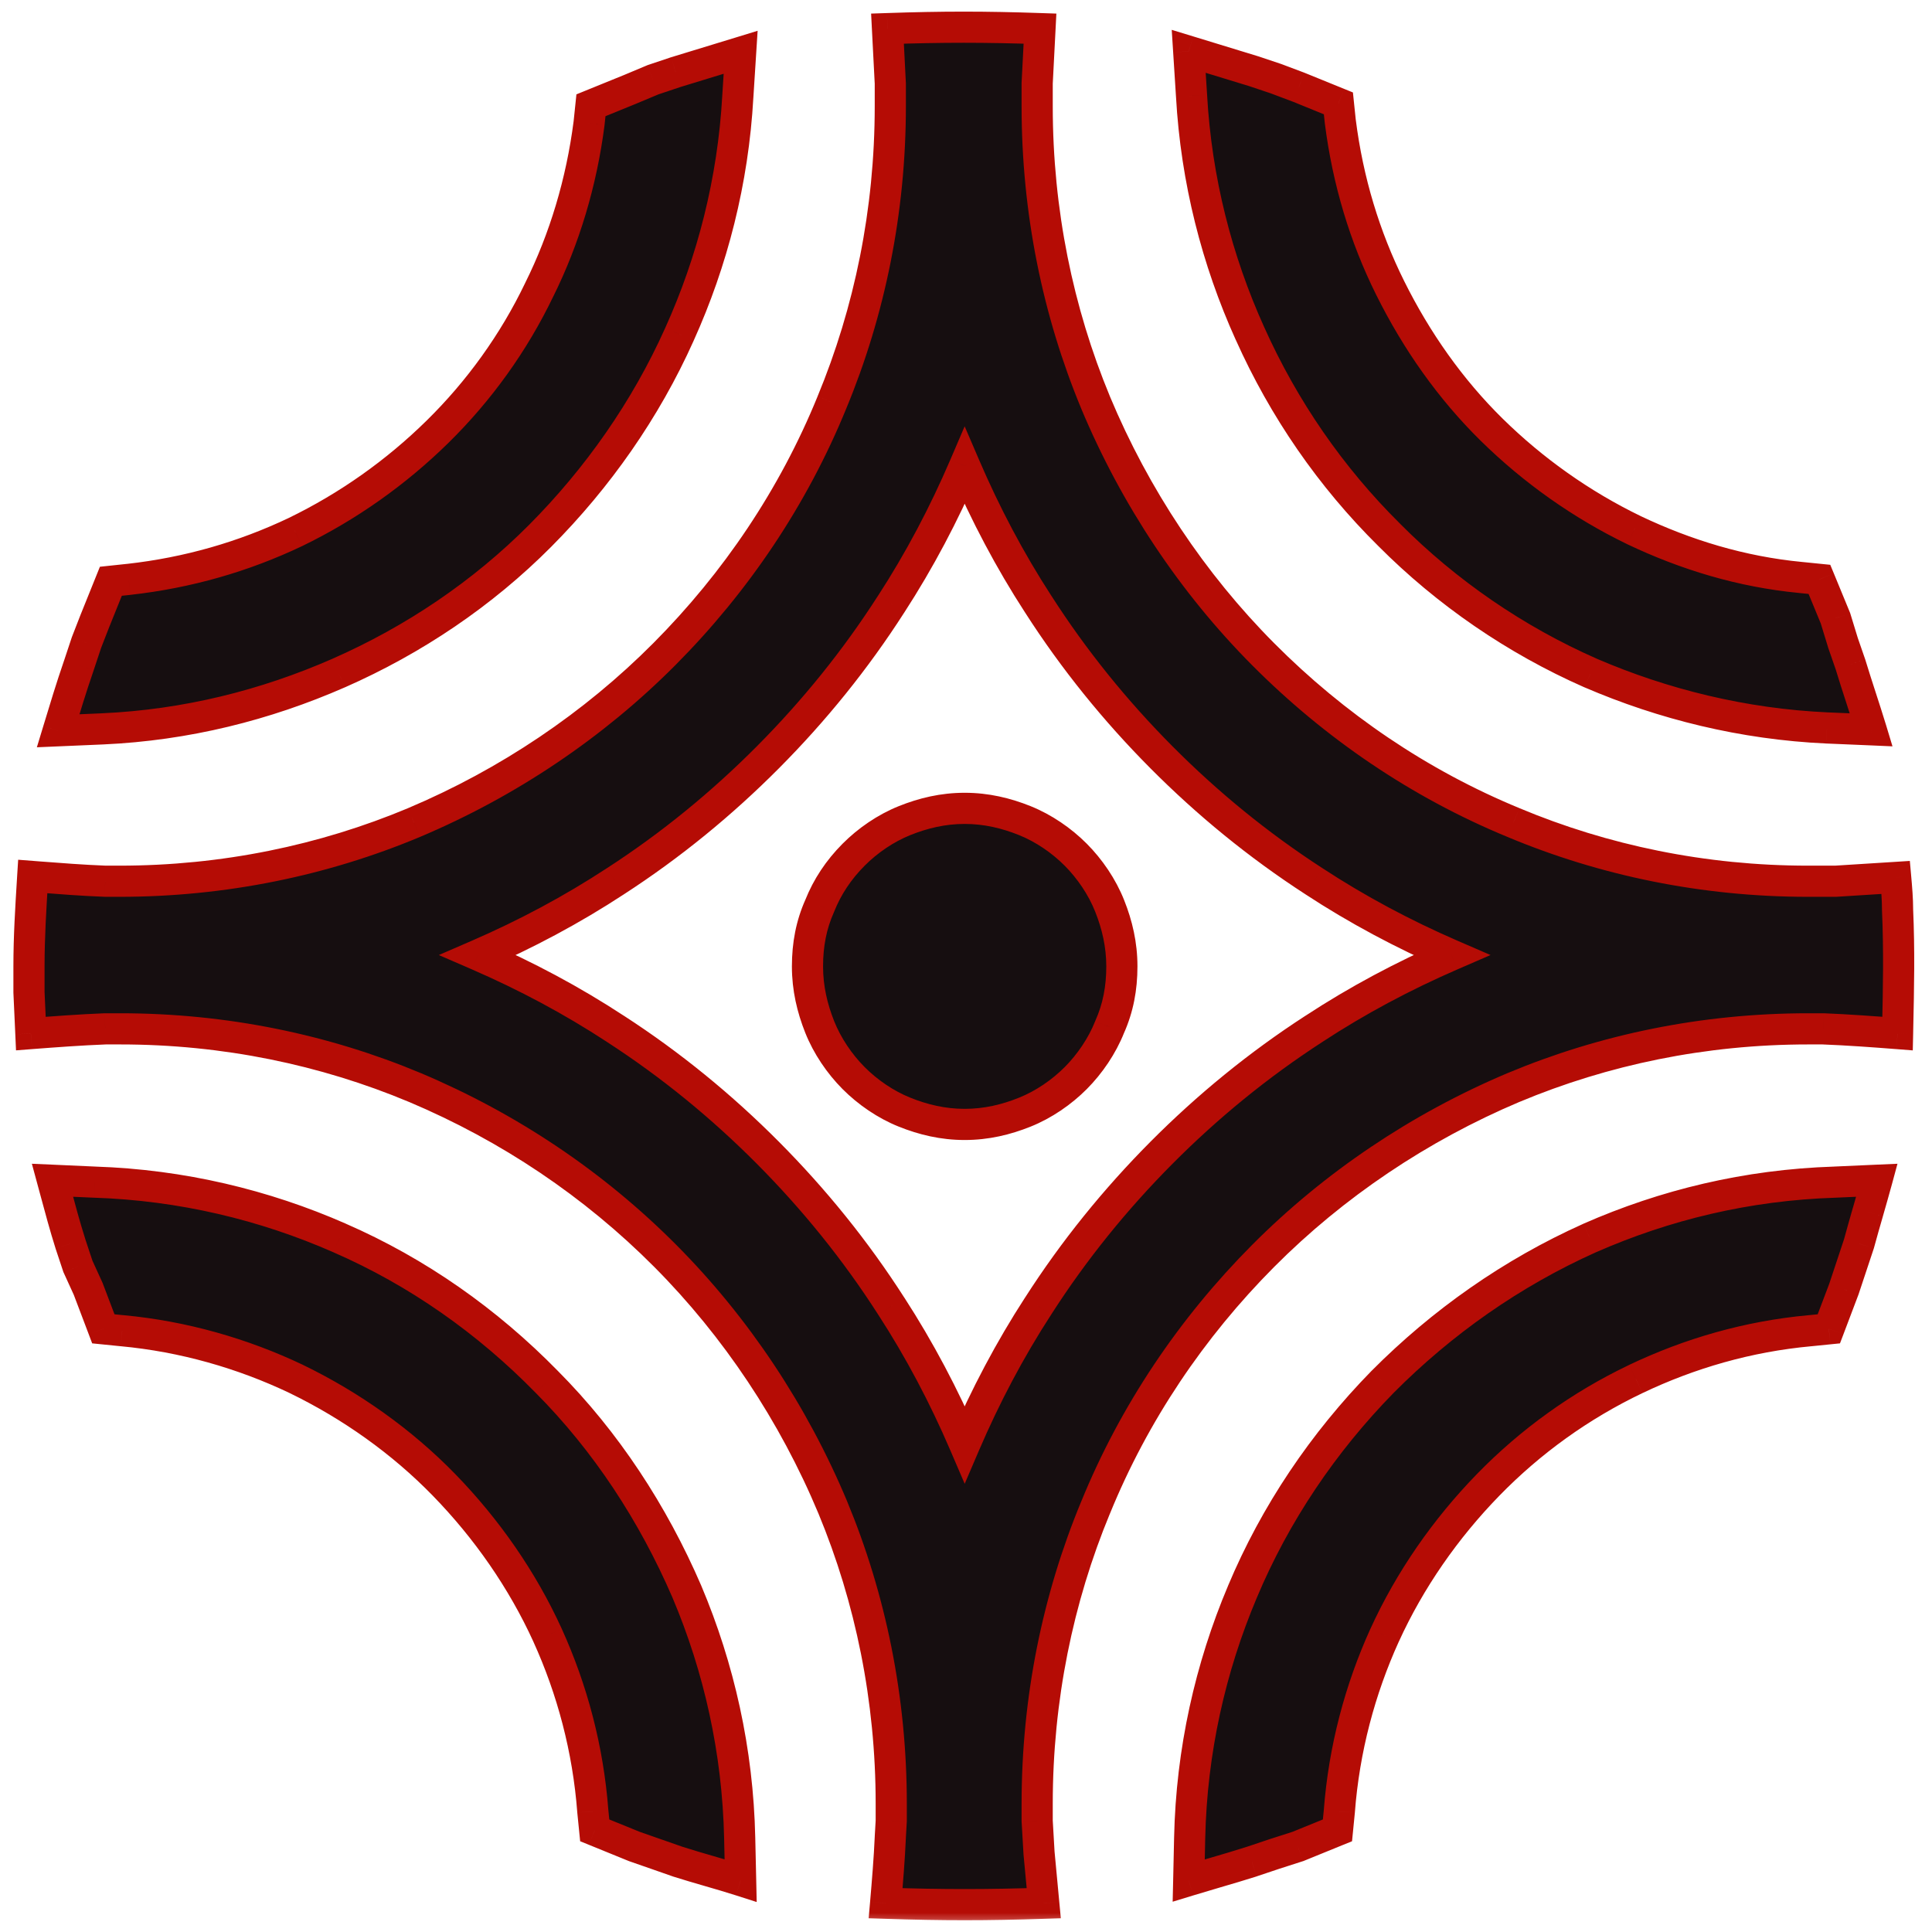
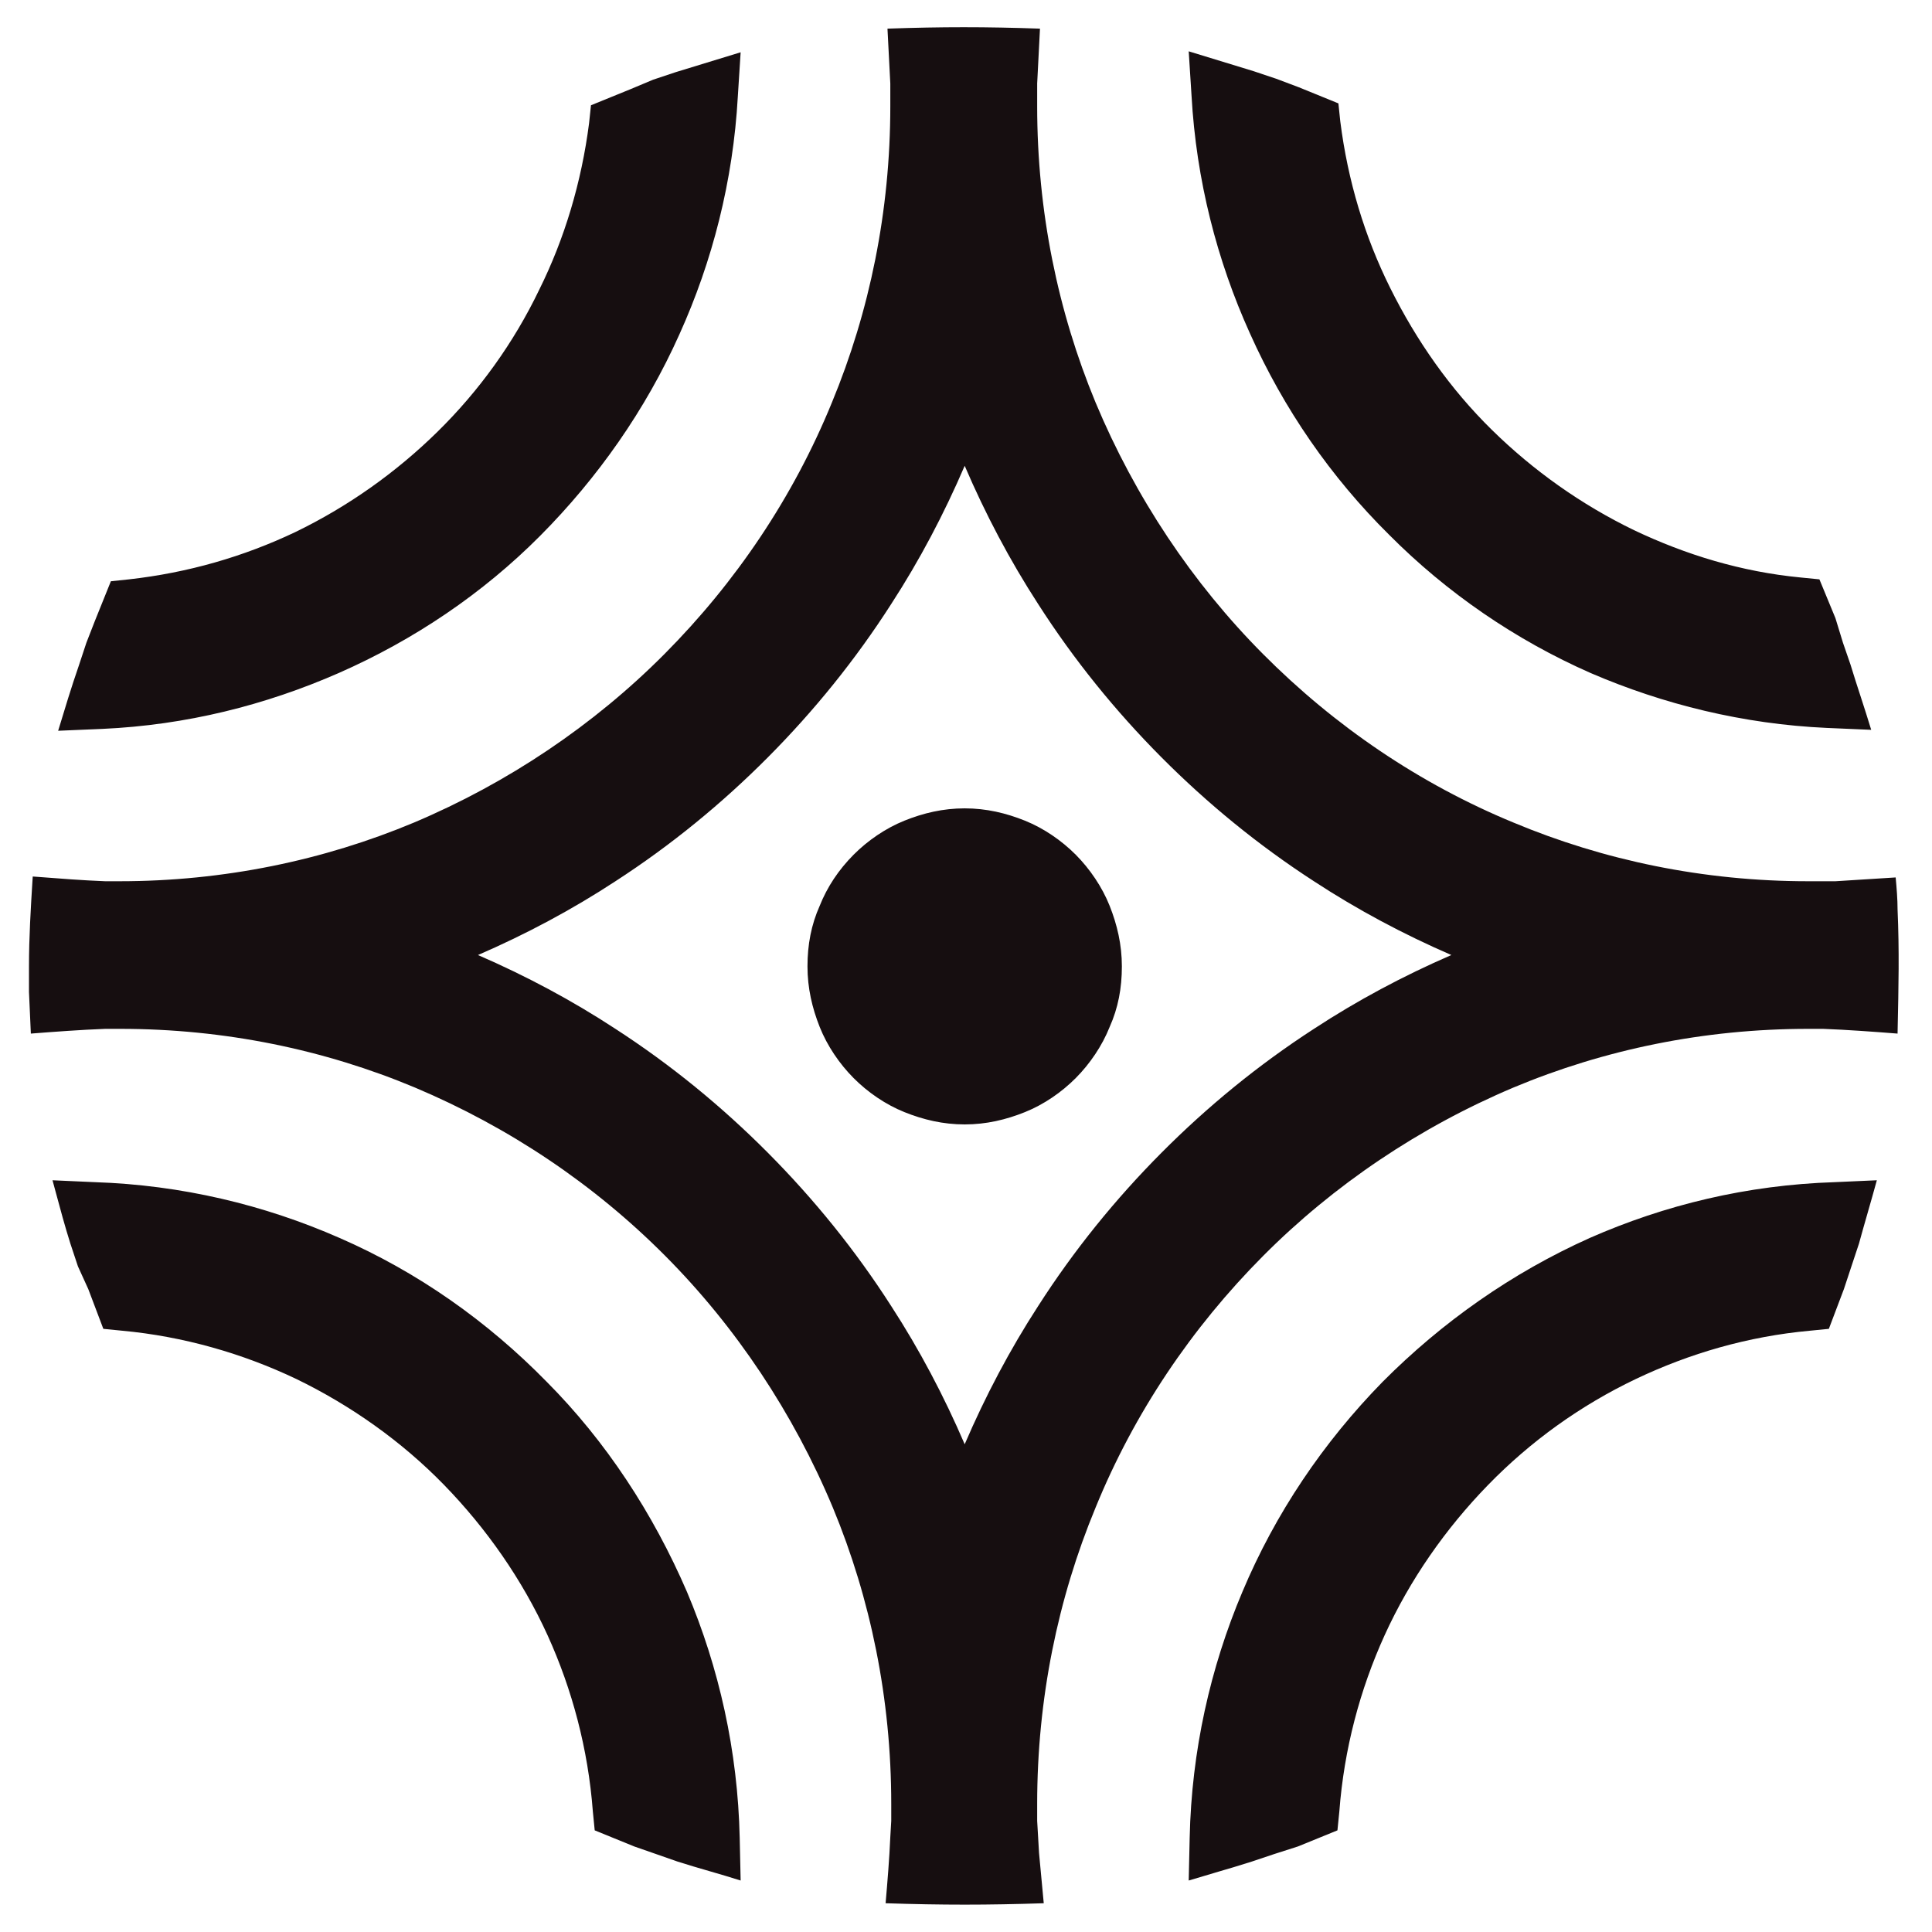
<svg xmlns="http://www.w3.org/2000/svg" width="62" height="62" viewBox="0 0 62 62" fill="none">
  <mask id="path-1-outside-1_51_8758" maskUnits="userSpaceOnUse" x="-0.07" y="-0.127" width="62" height="62" fill="black">
-     <rect fill="white" x="-0.07" y="-0.127" width="62" height="62" />
-     <path fill-rule="evenodd" clip-rule="evenodd" d="M60.898 33.001V33.001L60.895 33.169C60.109 33.108 59.294 33.047 58.508 33.017H58.025C54.672 33.017 51.47 33.685 48.569 34.9C45.549 36.175 42.8 38.028 40.534 40.305C38.238 42.613 36.395 45.346 35.157 48.383C33.948 51.298 33.284 54.517 33.284 57.888V58.434L33.314 58.951L33.344 59.467L33.495 61.077C31.683 61.137 30.233 61.137 28.42 61.077C28.48 60.378 28.541 59.649 28.571 58.951L28.601 58.434V57.888C28.601 54.517 27.937 51.298 26.728 48.383C25.459 45.346 23.617 42.583 21.351 40.305C19.055 37.997 16.336 36.175 13.315 34.9C10.415 33.685 7.213 33.017 3.86 33.017H3.377C2.591 33.047 1.776 33.108 0.99 33.169L0.93 31.833V31.013C0.93 30.069 0.987 29.154 1.045 28.213L1.051 28.128L1.213 28.14L1.213 28.14C1.941 28.197 2.646 28.251 3.377 28.28H3.83C7.183 28.28 10.385 27.611 13.285 26.397C16.306 25.121 19.055 23.269 21.321 20.991C23.617 18.683 25.459 15.95 26.698 12.914C27.906 9.998 28.571 6.779 28.571 3.409V2.68L28.48 0.919C30.233 0.858 31.622 0.858 33.374 0.919L33.284 2.68V3.409C33.284 6.779 33.948 9.998 35.157 12.914C36.425 15.95 38.268 18.714 40.534 20.991C42.83 23.299 45.549 25.152 48.569 26.397C51.47 27.611 54.672 28.28 58.025 28.28H58.478H58.901L60.834 28.158C60.865 28.492 60.895 28.857 60.895 29.191C60.953 30.502 60.927 31.674 60.898 33.001ZM24.644 36.995C26.124 38.483 27.453 40.123 28.601 41.915C29.508 43.312 30.293 44.8 30.958 46.348C31.622 44.8 32.408 43.312 33.314 41.915C34.462 40.123 35.791 38.483 37.271 36.995C38.752 35.507 40.383 34.171 42.165 33.017C43.555 32.106 45.035 31.316 46.576 30.648C45.035 29.98 43.555 29.191 42.165 28.28C40.383 27.126 38.752 25.79 37.271 24.302C35.791 22.814 34.462 21.174 33.314 19.382C32.408 17.985 31.622 16.497 30.958 14.948C30.293 16.497 29.508 17.985 28.601 19.382C27.453 21.174 26.124 22.814 24.644 24.302C23.164 25.79 21.532 27.126 19.75 28.28C18.36 29.191 16.88 29.98 15.339 30.648C16.88 31.316 18.36 32.106 19.75 33.017C21.532 34.171 23.164 35.507 24.644 36.995ZM27.393 27.429C27.846 26.974 28.42 26.579 29.024 26.336C29.628 26.093 30.263 25.941 30.958 25.941C31.652 25.941 32.287 26.093 32.891 26.336C33.495 26.579 34.069 26.974 34.522 27.429C34.975 27.885 35.368 28.462 35.61 29.069C35.851 29.677 36.002 30.314 36.002 31.013C36.002 31.711 35.882 32.349 35.61 32.956C35.368 33.564 34.975 34.141 34.522 34.596C34.069 35.052 33.495 35.447 32.891 35.689C32.287 35.932 31.652 36.084 30.958 36.084C30.263 36.084 29.628 35.932 29.024 35.689C28.42 35.447 27.846 35.052 27.393 34.596C26.94 34.141 26.547 33.564 26.305 32.956C26.064 32.349 25.913 31.711 25.913 31.013C25.913 30.314 26.034 29.677 26.305 29.069C26.547 28.462 26.91 27.915 27.393 27.429ZM40.171 59.74L40.896 59.497L41.652 59.255L42.92 58.738L42.981 58.131C43.132 56.127 43.645 54.214 44.431 52.483C45.246 50.691 46.394 49.051 47.754 47.654C49.113 46.257 50.714 45.103 52.497 44.253C54.219 43.433 56.092 42.886 58.085 42.704L58.69 42.644L59.173 41.368L59.414 40.639L59.656 39.91C59.747 39.577 59.845 39.235 59.943 38.894L59.943 38.893C60.041 38.552 60.139 38.21 60.23 37.876L58.871 37.937C56.061 38.028 53.433 38.665 51.016 39.728C48.509 40.852 46.274 42.431 44.37 44.344C42.467 46.288 40.927 48.565 39.869 51.086C38.842 53.515 38.238 56.187 38.178 58.981L38.147 60.348C38.435 60.26 38.718 60.177 38.998 60.095L38.999 60.094C39.394 59.979 39.782 59.865 40.171 59.74ZM59.384 21.326L59.143 20.627L58.901 19.837L58.387 18.592L57.783 18.532C55.88 18.349 54.098 17.803 52.436 17.013C50.745 16.194 49.204 15.1 47.875 13.794C46.545 12.489 45.458 10.94 44.612 9.239C43.796 7.599 43.253 5.808 43.011 3.895L42.951 3.318L41.682 2.801L40.957 2.528L40.232 2.285L38.147 1.647L38.238 3.075C38.389 5.777 39.054 8.359 40.111 10.697C41.198 13.126 42.709 15.313 44.582 17.165C46.425 19.018 48.63 20.536 51.047 21.599C53.373 22.601 55.941 23.239 58.629 23.36L60.049 23.421C59.943 23.072 59.83 22.722 59.717 22.373C59.603 22.024 59.49 21.675 59.384 21.326ZM2.501 40.639L2.259 39.91C2.085 39.36 1.931 38.789 1.781 38.231L1.781 38.231C1.749 38.112 1.717 37.993 1.685 37.876L3.044 37.937C5.824 38.028 8.482 38.665 10.899 39.728C13.406 40.821 15.642 42.401 17.545 44.344C19.448 46.257 20.958 48.565 22.046 51.086C23.073 53.515 23.677 56.187 23.738 58.981L23.768 60.348C23.435 60.241 23.096 60.143 22.756 60.044C22.416 59.945 22.076 59.847 21.744 59.74L21.049 59.497L20.354 59.255L19.085 58.738L19.025 58.131C18.874 56.127 18.36 54.213 17.575 52.483C16.759 50.691 15.611 49.051 14.252 47.654C12.893 46.257 11.261 45.103 9.509 44.253C7.787 43.433 5.884 42.886 3.92 42.704L3.316 42.644L2.833 41.368L2.501 40.639ZM21.683 2.316L20.958 2.558L20.233 2.862L18.965 3.378L18.904 3.955C18.662 5.838 18.119 7.66 17.303 9.3C16.487 11.001 15.37 12.549 14.04 13.855C12.711 15.161 11.171 16.254 9.479 17.074C7.817 17.864 6.035 18.38 4.132 18.593L3.558 18.653L3.044 19.929L2.772 20.627L2.531 21.356C2.289 22.055 2.078 22.753 1.866 23.451L3.286 23.391C5.975 23.269 8.512 22.631 10.868 21.599C13.285 20.536 15.491 19.048 17.333 17.196C19.176 15.343 20.717 13.157 21.804 10.727C22.861 8.389 23.526 5.808 23.677 3.105L23.768 1.678L21.683 2.316Z" />
-   </mask>
+     </mask>
  <g filter="url(#filter0_i_51_8758)">
    <path fill-rule="evenodd" clip-rule="evenodd" d="M60.898 33.001V33.001L60.895 33.169C60.109 33.108 59.294 33.047 58.508 33.017H58.025C54.672 33.017 51.47 33.685 48.569 34.9C45.549 36.175 42.8 38.028 40.534 40.305C38.238 42.613 36.395 45.346 35.157 48.383C33.948 51.298 33.284 54.517 33.284 57.888V58.434L33.314 58.951L33.344 59.467L33.495 61.077C31.683 61.137 30.233 61.137 28.42 61.077C28.48 60.378 28.541 59.649 28.571 58.951L28.601 58.434V57.888C28.601 54.517 27.937 51.298 26.728 48.383C25.459 45.346 23.617 42.583 21.351 40.305C19.055 37.997 16.336 36.175 13.315 34.9C10.415 33.685 7.213 33.017 3.86 33.017H3.377C2.591 33.047 1.776 33.108 0.99 33.169L0.93 31.833V31.013C0.93 30.069 0.987 29.154 1.045 28.213L1.051 28.128L1.213 28.14L1.213 28.14C1.941 28.197 2.646 28.251 3.377 28.28H3.83C7.183 28.28 10.385 27.611 13.285 26.397C16.306 25.121 19.055 23.269 21.321 20.991C23.617 18.683 25.459 15.95 26.698 12.914C27.906 9.998 28.571 6.779 28.571 3.409V2.68L28.48 0.919C30.233 0.858 31.622 0.858 33.374 0.919L33.284 2.68V3.409C33.284 6.779 33.948 9.998 35.157 12.914C36.425 15.95 38.268 18.714 40.534 20.991C42.83 23.299 45.549 25.152 48.569 26.397C51.47 27.611 54.672 28.28 58.025 28.28H58.478H58.901L60.834 28.158C60.865 28.492 60.895 28.857 60.895 29.191C60.953 30.502 60.927 31.674 60.898 33.001ZM24.644 36.995C26.124 38.483 27.453 40.123 28.601 41.915C29.508 43.312 30.293 44.8 30.958 46.348C31.622 44.8 32.408 43.312 33.314 41.915C34.462 40.123 35.791 38.483 37.271 36.995C38.752 35.507 40.383 34.171 42.165 33.017C43.555 32.106 45.035 31.316 46.576 30.648C45.035 29.98 43.555 29.191 42.165 28.28C40.383 27.126 38.752 25.79 37.271 24.302C35.791 22.814 34.462 21.174 33.314 19.382C32.408 17.985 31.622 16.497 30.958 14.948C30.293 16.497 29.508 17.985 28.601 19.382C27.453 21.174 26.124 22.814 24.644 24.302C23.164 25.79 21.532 27.126 19.75 28.28C18.36 29.191 16.88 29.98 15.339 30.648C16.88 31.316 18.36 32.106 19.75 33.017C21.532 34.171 23.164 35.507 24.644 36.995ZM27.393 27.429C27.846 26.974 28.42 26.579 29.024 26.336C29.628 26.093 30.263 25.941 30.958 25.941C31.652 25.941 32.287 26.093 32.891 26.336C33.495 26.579 34.069 26.974 34.522 27.429C34.975 27.885 35.368 28.462 35.61 29.069C35.851 29.677 36.002 30.314 36.002 31.013C36.002 31.711 35.882 32.349 35.61 32.956C35.368 33.564 34.975 34.141 34.522 34.596C34.069 35.052 33.495 35.447 32.891 35.689C32.287 35.932 31.652 36.084 30.958 36.084C30.263 36.084 29.628 35.932 29.024 35.689C28.42 35.447 27.846 35.052 27.393 34.596C26.94 34.141 26.547 33.564 26.305 32.956C26.064 32.349 25.913 31.711 25.913 31.013C25.913 30.314 26.034 29.677 26.305 29.069C26.547 28.462 26.91 27.915 27.393 27.429ZM40.171 59.74L40.896 59.497L41.652 59.255L42.92 58.738L42.981 58.131C43.132 56.127 43.645 54.214 44.431 52.483C45.246 50.691 46.394 49.051 47.754 47.654C49.113 46.257 50.714 45.103 52.497 44.253C54.219 43.433 56.092 42.886 58.085 42.704L58.69 42.644L59.173 41.368L59.414 40.639L59.656 39.91C59.747 39.577 59.845 39.235 59.943 38.894L59.943 38.893C60.041 38.552 60.139 38.21 60.23 37.876L58.871 37.937C56.061 38.028 53.433 38.665 51.016 39.728C48.509 40.852 46.274 42.431 44.37 44.344C42.467 46.288 40.927 48.565 39.869 51.086C38.842 53.515 38.238 56.187 38.178 58.981L38.147 60.348C38.435 60.26 38.718 60.177 38.998 60.095L38.999 60.094C39.394 59.979 39.782 59.865 40.171 59.74ZM59.384 21.326L59.143 20.627L58.901 19.837L58.387 18.592L57.783 18.532C55.88 18.349 54.098 17.803 52.436 17.013C50.745 16.194 49.204 15.1 47.875 13.794C46.545 12.489 45.458 10.94 44.612 9.239C43.796 7.599 43.253 5.808 43.011 3.895L42.951 3.318L41.682 2.801L40.957 2.528L40.232 2.285L38.147 1.647L38.238 3.075C38.389 5.777 39.054 8.359 40.111 10.697C41.198 13.126 42.709 15.313 44.582 17.165C46.425 19.018 48.63 20.536 51.047 21.599C53.373 22.601 55.941 23.239 58.629 23.36L60.049 23.421C59.943 23.072 59.83 22.722 59.717 22.373C59.603 22.024 59.49 21.675 59.384 21.326ZM2.501 40.639L2.259 39.91C2.085 39.36 1.931 38.789 1.781 38.231L1.781 38.231C1.749 38.112 1.717 37.993 1.685 37.876L3.044 37.937C5.824 38.028 8.482 38.665 10.899 39.728C13.406 40.821 15.642 42.401 17.545 44.344C19.448 46.257 20.958 48.565 22.046 51.086C23.073 53.515 23.677 56.187 23.738 58.981L23.768 60.348C23.435 60.241 23.096 60.143 22.756 60.044C22.416 59.945 22.076 59.847 21.744 59.74L21.049 59.497L20.354 59.255L19.085 58.738L19.025 58.131C18.874 56.127 18.36 54.213 17.575 52.483C16.759 50.691 15.611 49.051 14.252 47.654C12.893 46.257 11.261 45.103 9.509 44.253C7.787 43.433 5.884 42.886 3.92 42.704L3.316 42.644L2.833 41.368L2.501 40.639ZM21.683 2.316L20.958 2.558L20.233 2.862L18.965 3.378L18.904 3.955C18.662 5.838 18.119 7.66 17.303 9.3C16.487 11.001 15.37 12.549 14.04 13.855C12.711 15.161 11.171 16.254 9.479 17.074C7.817 17.864 6.035 18.38 4.132 18.593L3.558 18.653L3.044 19.929L2.772 20.627L2.531 21.356C2.289 22.055 2.078 22.753 1.866 23.451L3.286 23.391C5.975 23.269 8.512 22.631 10.868 21.599C13.285 20.536 15.491 19.048 17.333 17.196C19.176 15.343 20.717 13.157 21.804 10.727C22.861 8.389 23.526 5.808 23.677 3.105L23.768 1.678L21.683 2.316Z" fill="#160E10" />
  </g>
-   <path d="M60.898 33.001L61.398 33.012V33.001H60.898ZM60.898 33.001L60.398 32.99V33.001H60.898ZM60.895 33.169L60.856 33.667L61.383 33.708L61.395 33.18L60.895 33.169ZM58.508 33.017L58.528 32.517L58.518 32.517H58.508V33.017ZM48.569 34.9L48.376 34.439L48.375 34.439L48.569 34.9ZM40.534 40.305L40.179 39.953L40.534 40.305ZM35.157 48.383L35.618 48.574L35.62 48.572L35.157 48.383ZM33.284 58.434H32.784V58.449L32.785 58.464L33.284 58.434ZM33.314 58.951L32.815 58.98V58.98L33.314 58.951ZM33.344 59.467L32.845 59.496L32.845 59.505L32.846 59.514L33.344 59.467ZM33.495 61.077L33.512 61.576L34.043 61.559L33.993 61.03L33.495 61.077ZM28.42 61.077L27.922 61.033L27.876 61.559L28.403 61.576L28.42 61.077ZM28.571 58.951L28.072 58.922L28.072 58.929L28.571 58.951ZM28.601 58.434L29.1 58.464L29.101 58.449V58.434H28.601ZM26.728 48.383L27.19 48.191L27.19 48.19L26.728 48.383ZM21.351 40.305L20.997 40.658H20.997L21.351 40.305ZM13.315 34.9L13.51 34.439L13.509 34.439L13.315 34.9ZM3.377 33.017V32.517H3.367L3.357 32.517L3.377 33.017ZM0.99 33.169L0.491 33.191L0.514 33.707L1.029 33.667L0.99 33.169ZM0.93 31.833H0.43V31.844L0.43 31.855L0.93 31.833ZM1.045 28.213L1.544 28.244L1.544 28.244L1.045 28.213ZM1.051 28.128L1.089 27.629L0.583 27.59L0.551 28.097L1.051 28.128ZM1.213 28.14L1.255 27.642L1.252 27.642L1.213 28.14ZM1.213 28.14L1.171 28.639L1.174 28.639L1.213 28.14ZM3.377 28.28L3.357 28.779L3.367 28.78H3.377V28.28ZM13.285 26.397L13.478 26.858L13.48 26.857L13.285 26.397ZM21.321 20.991L21.675 21.344V21.344L21.321 20.991ZM26.698 12.914L26.236 12.722L26.235 12.725L26.698 12.914ZM28.571 2.68H29.071V2.667L29.07 2.654L28.571 2.68ZM28.48 0.919L28.463 0.419L27.955 0.436L27.981 0.944L28.48 0.919ZM33.374 0.919L33.874 0.944L33.9 0.436L33.392 0.419L33.374 0.919ZM33.284 2.68L32.784 2.654L32.784 2.667V2.68H33.284ZM35.157 12.914L34.695 13.105L34.695 13.106L35.157 12.914ZM40.534 20.991L40.888 20.639V20.639L40.534 20.991ZM48.569 26.397L48.763 25.936L48.76 25.934L48.569 26.397ZM58.901 28.28V28.78H58.917L58.932 28.779L58.901 28.28ZM60.834 28.158L61.332 28.113L61.289 27.628L60.803 27.659L60.834 28.158ZM60.895 29.191H60.395V29.202L60.395 29.213L60.895 29.191ZM28.601 41.915L28.18 42.184L28.182 42.187L28.601 41.915ZM24.644 36.995L24.998 36.642L24.998 36.642L24.644 36.995ZM30.958 46.348L30.498 46.545L30.958 47.616L31.417 46.545L30.958 46.348ZM33.314 41.915L33.733 42.187L33.735 42.184L33.314 41.915ZM37.271 36.995L37.626 37.348L37.271 36.995ZM42.165 33.017L42.437 33.437L42.439 33.435L42.165 33.017ZM46.576 30.648L46.775 31.107L47.833 30.648L46.775 30.19L46.576 30.648ZM42.165 28.28L42.439 27.861L42.437 27.86L42.165 28.28ZM37.271 24.302L36.917 24.654L36.917 24.654L37.271 24.302ZM33.314 19.382L33.735 19.112L33.733 19.11L33.314 19.382ZM30.958 14.948L31.417 14.751L30.957 13.681L30.498 14.751L30.958 14.948ZM28.601 19.382L28.182 19.11L28.18 19.112L28.601 19.382ZM24.644 24.302L24.289 23.949L24.644 24.302ZM19.75 28.28L19.478 27.86L19.476 27.861L19.75 28.28ZM15.339 30.648L15.14 30.19L14.083 30.648L15.14 31.107L15.339 30.648ZM19.75 33.017L19.476 33.435L19.478 33.437L19.75 33.017ZM29.024 26.336L29.211 26.8L29.211 26.8L29.024 26.336ZM27.393 27.429L27.038 27.077L27.038 27.077L27.393 27.429ZM32.891 26.336L32.704 26.8L32.704 26.8L32.891 26.336ZM34.522 27.429L34.877 27.077V27.077L34.522 27.429ZM35.61 29.069L35.145 29.254V29.254L35.61 29.069ZM35.61 32.956L35.153 32.752L35.149 32.762L35.145 32.772L35.61 32.956ZM34.522 34.596L34.877 34.949L34.522 34.596ZM32.891 35.689L32.704 35.225H32.704L32.891 35.689ZM29.024 35.689L29.211 35.225L29.211 35.225L29.024 35.689ZM27.393 34.596L27.747 34.244H27.747L27.393 34.596ZM26.305 32.956L25.841 33.141L25.841 33.141L26.305 32.956ZM26.305 29.069L26.762 29.273L26.766 29.264L26.77 29.254L26.305 29.069ZM40.896 59.497L40.743 59.021L40.737 59.023L40.896 59.497ZM40.171 59.74L40.324 60.217L40.33 60.214L40.171 59.74ZM41.652 59.255L41.805 59.73L41.823 59.725L41.84 59.718L41.652 59.255ZM42.92 58.738L43.109 59.201L43.388 59.088L43.418 58.788L42.92 58.738ZM42.981 58.131L43.478 58.18L43.479 58.168L42.981 58.131ZM44.431 52.483L43.976 52.275L43.975 52.276L44.431 52.483ZM47.754 47.654L48.112 48.003L47.754 47.654ZM52.497 44.253L52.282 43.801L52.281 43.802L52.497 44.253ZM58.085 42.704L58.131 43.202L58.135 43.202L58.085 42.704ZM58.69 42.644L58.739 43.141L59.047 43.11L59.157 42.821L58.69 42.644ZM59.173 41.368L59.64 41.545L59.644 41.535L59.647 41.525L59.173 41.368ZM59.656 39.91L60.131 40.068L60.135 40.055L60.139 40.041L59.656 39.91ZM59.943 38.894L59.464 38.752L59.462 38.755L59.943 38.894ZM59.943 38.893L60.423 39.035L60.424 39.031L59.943 38.893ZM60.23 37.876L60.713 38.007L60.892 37.346L60.208 37.376L60.23 37.876ZM58.871 37.937L58.887 38.436L58.893 38.436L58.871 37.937ZM51.016 39.728L50.815 39.27L50.812 39.272L51.016 39.728ZM44.37 44.344L44.016 43.991L44.013 43.994L44.37 44.344ZM39.869 51.086L40.33 51.28L40.33 51.279L39.869 51.086ZM38.178 58.981L38.677 58.992L38.677 58.992L38.178 58.981ZM38.147 60.348L37.648 60.337L37.632 61.028L38.294 60.826L38.147 60.348ZM38.998 60.095L39.139 60.574L39.141 60.574L38.998 60.095ZM38.999 60.094L38.858 59.615L38.856 59.615L38.999 60.094ZM59.143 20.627L58.665 20.773L58.667 20.782L58.67 20.791L59.143 20.627ZM59.384 21.326L59.863 21.181L59.86 21.171L59.857 21.162L59.384 21.326ZM58.901 19.837L59.379 19.691L59.372 19.669L59.363 19.647L58.901 19.837ZM58.387 18.592L58.85 18.402L58.735 18.125L58.437 18.095L58.387 18.592ZM57.783 18.532L57.833 18.034L57.831 18.034L57.783 18.532ZM52.436 17.013L52.218 17.463L52.222 17.465L52.436 17.013ZM47.875 13.794L47.524 14.151V14.151L47.875 13.794ZM44.612 9.239L44.164 9.462L44.164 9.462L44.612 9.239ZM43.011 3.895L42.514 3.947L42.515 3.957L43.011 3.895ZM42.951 3.318L43.448 3.266L43.417 2.967L43.139 2.854L42.951 3.318ZM41.682 2.801L41.87 2.338L41.858 2.333L41.682 2.801ZM40.957 2.528L41.133 2.06L41.124 2.057L41.116 2.054L40.957 2.528ZM40.232 2.285L40.391 1.811L40.378 1.807L40.232 2.285ZM38.147 1.647L38.294 1.169L37.602 0.958L37.648 1.679L38.147 1.647ZM38.238 3.075L38.737 3.047L38.737 3.043L38.238 3.075ZM40.111 10.697L40.567 10.493L40.566 10.491L40.111 10.697ZM44.582 17.165L44.936 16.813L44.934 16.81L44.582 17.165ZM51.047 21.599L50.845 22.057L50.849 22.058L51.047 21.599ZM58.629 23.36L58.607 23.86L58.608 23.86L58.629 23.36ZM60.049 23.421L60.028 23.92L60.732 23.951L60.528 23.276L60.049 23.421ZM59.717 22.373L60.192 22.219V22.219L59.717 22.373ZM2.259 39.91L1.782 40.061L1.784 40.068L2.259 39.91ZM2.501 40.639L2.026 40.797L2.034 40.822L2.046 40.847L2.501 40.639ZM1.781 38.231L1.296 38.354L1.298 38.361L1.781 38.231ZM1.781 38.231L2.266 38.109L2.264 38.101L1.781 38.231ZM1.685 37.876L1.707 37.376L1.023 37.346L1.202 38.007L1.685 37.876ZM3.044 37.937L3.022 38.436L3.028 38.436L3.044 37.937ZM10.899 39.728L10.697 40.186L10.699 40.187L10.899 39.728ZM17.545 44.344L17.187 44.694L17.19 44.697L17.545 44.344ZM22.046 51.086L22.506 50.891L22.505 50.888L22.046 51.086ZM23.738 58.981L23.238 58.992L23.238 58.992L23.738 58.981ZM23.768 60.348L23.615 60.824L24.283 61.038L24.268 60.337L23.768 60.348ZM22.756 60.044L22.616 60.524L22.616 60.524L22.756 60.044ZM21.744 59.74L21.579 60.212L21.591 60.217L21.744 59.74ZM21.049 59.497L21.214 59.025L21.049 59.497ZM20.354 59.255L20.166 59.718L20.177 59.722L20.189 59.727L20.354 59.255ZM19.085 58.738L18.588 58.788L18.618 59.088L18.897 59.201L19.085 58.738ZM19.025 58.131L18.526 58.168L18.527 58.18L19.025 58.131ZM17.575 52.483L18.03 52.276L18.03 52.275L17.575 52.483ZM14.252 47.654L13.893 48.003L14.252 47.654ZM9.509 44.253L9.727 43.803L9.724 43.801L9.509 44.253ZM3.92 42.704L3.87 43.202L3.874 43.202L3.92 42.704ZM3.316 42.644L2.849 42.821L2.958 43.11L3.266 43.141L3.316 42.644ZM2.833 41.368L3.3 41.191L3.295 41.175L3.288 41.161L2.833 41.368ZM20.958 2.558L20.799 2.084L20.782 2.09L20.765 2.097L20.958 2.558ZM21.683 2.316L21.537 1.837L21.524 1.841L21.683 2.316ZM20.233 2.862L20.422 3.325L20.426 3.323L20.233 2.862ZM18.965 3.378L18.776 2.915L18.498 3.028L18.467 3.326L18.965 3.378ZM18.904 3.955L19.4 4.019L19.401 4.007L18.904 3.955ZM17.303 9.3L16.855 9.077L16.852 9.084L17.303 9.3ZM14.04 13.855L14.391 14.212V14.212L14.04 13.855ZM9.479 17.074L9.693 17.526L9.697 17.524L9.479 17.074ZM4.132 18.593L4.184 19.09L4.187 19.089L4.132 18.593ZM3.558 18.653L3.505 18.156L3.206 18.188L3.094 18.466L3.558 18.653ZM3.044 19.929L2.58 19.742L2.578 19.747L3.044 19.929ZM2.772 20.627L2.306 20.446L2.302 20.458L2.298 20.47L2.772 20.627ZM2.531 21.356L3.003 21.52L3.005 21.513L2.531 21.356ZM1.866 23.451L1.388 23.306L1.183 23.981L1.887 23.951L1.866 23.451ZM3.286 23.391L3.307 23.89L3.309 23.89L3.286 23.391ZM10.868 21.599L11.069 22.057L11.07 22.057L10.868 21.599ZM17.333 17.196L17.688 17.548L17.688 17.548L17.333 17.196ZM21.804 10.727L21.349 10.521L21.348 10.523L21.804 10.727ZM23.677 3.105L23.178 3.073L23.178 3.077L23.677 3.105ZM23.768 1.678L24.267 1.71L24.313 0.988L23.622 1.2L23.768 1.678ZM61.398 33.001V33.001H60.398V33.001H61.398ZM61.395 33.18L61.398 33.012L60.399 32.99L60.395 33.158L61.395 33.18ZM58.489 33.517C59.264 33.547 60.07 33.606 60.856 33.667L60.933 32.67C60.148 32.61 59.324 32.548 58.528 32.517L58.489 33.517ZM58.025 33.517H58.508V32.517H58.025V33.517ZM48.763 35.361C51.602 34.172 54.738 33.517 58.025 33.517V32.517C54.605 32.517 51.337 33.198 48.376 34.439L48.763 35.361ZM40.888 40.658C43.108 38.427 45.802 36.611 48.764 35.36L48.375 34.439C45.295 35.739 42.492 37.628 40.179 39.953L40.888 40.658ZM35.62 48.572C36.832 45.599 38.637 42.921 40.888 40.658L40.179 39.953C37.839 42.306 35.958 45.094 34.694 48.194L35.62 48.572ZM33.784 57.888C33.784 54.583 34.435 51.429 35.618 48.574L34.695 48.191C33.461 51.167 32.784 54.451 32.784 57.888H33.784ZM33.784 58.434V57.888H32.784V58.434H33.784ZM33.813 58.922L33.783 58.405L32.785 58.464L32.815 58.98L33.813 58.922ZM33.843 59.438L33.813 58.922L32.815 58.98L32.845 59.496L33.843 59.438ZM33.993 61.03L33.842 59.42L32.846 59.514L32.997 61.123L33.993 61.03ZM28.403 61.576C30.227 61.637 31.688 61.637 33.512 61.576L33.478 60.577C31.677 60.637 30.238 60.637 28.437 60.577L28.403 61.576ZM28.072 58.929C28.042 59.616 27.982 60.335 27.922 61.033L28.918 61.12C28.979 60.421 29.04 59.683 29.071 58.972L28.072 58.929ZM28.102 58.405L28.072 58.922L29.07 58.98L29.1 58.464L28.102 58.405ZM28.101 57.888V58.434H29.101V57.888H28.101ZM26.266 48.574C27.45 51.429 28.101 54.583 28.101 57.888H29.101C29.101 54.451 28.424 51.167 27.19 48.191L26.266 48.574ZM20.997 40.658C23.216 42.889 25.023 45.597 26.267 48.576L27.19 48.19C25.896 45.095 24.018 42.277 21.706 39.953L20.997 40.658ZM13.121 35.36C16.083 36.611 18.747 38.397 20.997 40.658L21.706 39.953C19.363 37.597 16.589 35.739 13.51 34.439L13.121 35.36ZM3.86 33.517C7.146 33.517 10.283 34.172 13.122 35.361L13.509 34.439C10.548 33.198 7.28 32.517 3.86 32.517V33.517ZM3.377 33.517H3.86V32.517H3.377V33.517ZM1.029 33.667C1.814 33.607 2.621 33.547 3.396 33.517L3.357 32.517C2.561 32.548 1.737 32.61 0.952 32.67L1.029 33.667ZM0.43 31.855L0.491 33.191L1.49 33.146L1.429 31.81L0.43 31.855ZM0.43 31.013V31.833H1.43V31.013H0.43ZM0.546 28.181C0.488 29.121 0.43 30.051 0.43 31.013H1.43C1.43 30.087 1.486 29.188 1.544 28.244L0.546 28.181ZM0.551 28.097L0.546 28.181L1.544 28.244L1.55 28.159L0.551 28.097ZM1.252 27.642L1.089 27.629L1.012 28.626L1.174 28.639L1.252 27.642ZM1.255 27.642L1.255 27.642L1.171 28.639L1.171 28.639L1.255 27.642ZM3.396 27.78C2.676 27.752 1.981 27.698 1.252 27.642L1.174 28.639C1.9 28.695 2.615 28.751 3.357 28.779L3.396 27.78ZM3.83 27.78H3.377V28.78H3.83V27.78ZM13.092 25.936C10.253 27.125 7.116 27.78 3.83 27.78V28.78C7.25 28.78 10.518 28.098 13.478 26.858L13.092 25.936ZM20.966 20.639C18.747 22.87 16.053 24.686 13.091 25.936L13.48 26.857C16.56 25.557 19.363 23.668 21.675 21.344L20.966 20.639ZM26.235 12.725C25.023 15.698 23.218 18.376 20.966 20.639L21.675 21.344C24.016 18.991 25.896 16.203 27.161 13.102L26.235 12.725ZM28.071 3.409C28.071 6.714 27.419 9.867 26.236 12.722L27.16 13.105C28.393 10.129 29.071 6.845 29.071 3.409H28.071ZM28.071 2.68V3.409H29.071V2.68H28.071ZM27.981 0.944L28.072 2.706L29.07 2.654L28.98 0.893L27.981 0.944ZM33.392 0.419C31.628 0.358 30.227 0.358 28.463 0.419L28.498 1.418C30.238 1.358 31.616 1.358 33.357 1.418L33.392 0.419ZM33.783 2.706L33.874 0.944L32.875 0.893L32.784 2.654L33.783 2.706ZM33.784 3.409V2.68H32.784V3.409H33.784ZM35.619 12.722C34.435 9.867 33.784 6.713 33.784 3.409H32.784C32.784 6.845 33.461 10.129 34.695 13.105L35.619 12.722ZM40.888 20.639C38.669 18.408 36.862 15.699 35.618 12.721L34.695 13.106C35.989 16.202 37.867 19.02 40.179 21.344L40.888 20.639ZM48.76 25.934C45.803 24.716 43.139 22.902 40.888 20.639L40.179 21.344C42.52 23.697 45.294 25.588 48.379 26.859L48.76 25.934ZM58.025 27.78C54.739 27.78 51.602 27.125 48.763 25.936L48.376 26.858C51.337 28.098 54.605 28.78 58.025 28.78V27.78ZM58.478 27.78H58.025V28.78H58.478V27.78ZM58.901 27.78H58.478V28.78H58.901V27.78ZM60.803 27.659L58.87 27.781L58.932 28.779L60.866 28.657L60.803 27.659ZM61.395 29.191C61.395 28.831 61.362 28.446 61.332 28.113L60.337 28.203C60.367 28.538 60.395 28.882 60.395 29.191H61.395ZM61.398 33.012C61.427 31.687 61.453 30.499 61.394 29.169L60.395 29.213C60.452 30.505 60.428 31.661 60.399 32.99L61.398 33.012ZM29.022 41.645C27.854 39.822 26.503 38.155 24.998 36.642L24.289 37.348C25.745 38.812 27.052 40.424 28.18 42.184L29.022 41.645ZM31.417 46.151C30.742 44.578 29.943 43.065 29.021 41.642L28.182 42.187C29.072 43.558 29.844 45.021 30.498 46.545L31.417 46.151ZM32.894 41.642C31.972 43.065 31.173 44.578 30.498 46.151L31.417 46.545C32.071 45.021 32.843 43.558 33.733 42.187L32.894 41.642ZM36.917 36.642C35.413 38.155 34.061 39.822 32.893 41.645L33.735 42.184C34.863 40.424 36.17 38.812 37.626 37.348L36.917 36.642ZM41.893 32.597C40.08 33.771 38.421 35.13 36.917 36.642L37.626 37.348C39.082 35.884 40.686 34.571 42.437 33.437L41.893 32.597ZM46.377 30.19C44.812 30.868 43.306 31.671 41.891 32.599L42.439 33.435C43.804 32.541 45.258 31.765 46.775 31.107L46.377 30.19ZM41.891 28.698C43.306 29.625 44.812 30.428 46.377 31.107L46.775 30.19C45.258 29.532 43.804 28.756 42.439 27.861L41.891 28.698ZM36.917 24.654C38.421 26.166 40.08 27.525 41.893 28.699L42.437 27.86C40.686 26.726 39.082 25.413 37.626 23.949L36.917 24.654ZM32.893 19.652C34.061 21.474 35.413 23.142 36.917 24.654L37.626 23.949C36.17 22.485 34.863 20.873 33.735 19.112L32.893 19.652ZM30.498 15.146C31.173 16.719 31.972 18.232 32.894 19.654L33.733 19.11C32.843 17.738 32.071 16.276 31.417 14.751L30.498 15.146ZM29.021 19.654C29.943 18.232 30.742 16.719 31.417 15.146L30.498 14.751C29.844 16.276 29.072 17.738 28.182 19.11L29.021 19.654ZM24.998 24.654C26.503 23.142 27.854 21.474 29.022 19.652L28.18 19.112C27.052 20.873 25.745 22.485 24.289 23.949L24.998 24.654ZM20.022 28.699C21.835 27.525 23.494 26.166 24.998 24.654L24.289 23.949C22.833 25.413 21.23 26.726 19.478 27.86L20.022 28.699ZM15.538 31.107C17.104 30.428 18.609 29.625 20.024 28.698L19.476 27.861C18.111 28.756 16.657 29.532 15.14 30.19L15.538 31.107ZM20.024 32.599C18.609 31.671 17.104 30.868 15.538 30.19L15.14 31.107C16.657 31.765 18.111 32.541 19.476 33.435L20.024 32.599ZM24.998 36.642C23.494 35.13 21.835 33.771 20.022 32.597L19.478 33.437C21.23 34.571 22.833 35.884 24.289 37.348L24.998 36.642ZM28.838 25.872C28.165 26.143 27.535 26.577 27.038 27.077L27.747 27.782C28.157 27.37 28.675 27.016 29.211 26.8L28.838 25.872ZM30.958 25.441C30.187 25.441 29.489 25.61 28.838 25.872L29.211 26.8C29.768 26.576 30.339 26.441 30.958 26.441V25.441ZM33.078 25.872C32.426 25.61 31.728 25.441 30.958 25.441V26.441C31.576 26.441 32.147 26.576 32.704 26.8L33.078 25.872ZM34.877 27.077C34.38 26.577 33.75 26.143 33.077 25.872L32.704 26.8C33.24 27.016 33.758 27.37 34.168 27.782L34.877 27.077ZM36.074 28.884C35.806 28.209 35.374 27.576 34.877 27.077L34.168 27.782C34.577 28.194 34.931 28.715 35.145 29.254L36.074 28.884ZM36.502 31.013C36.502 30.239 36.335 29.538 36.074 28.884L35.145 29.254C35.368 29.815 35.502 30.389 35.502 31.013H36.502ZM36.066 33.161C36.37 32.48 36.502 31.772 36.502 31.013H35.502C35.502 31.651 35.393 32.217 35.153 32.752L36.066 33.161ZM34.877 34.949C35.374 34.449 35.806 33.816 36.074 33.141L35.145 32.772C34.931 33.311 34.577 33.832 34.168 34.244L34.877 34.949ZM33.077 36.153C33.75 35.883 34.38 35.448 34.877 34.949L34.168 34.244C33.758 34.655 33.24 35.01 32.704 35.225L33.077 36.153ZM30.958 36.584C31.728 36.584 32.426 36.415 33.077 36.153L32.704 35.225C32.147 35.45 31.576 35.584 30.958 35.584V36.584ZM28.838 36.153C29.489 36.415 30.187 36.584 30.958 36.584V35.584C30.339 35.584 29.768 35.45 29.211 35.225L28.838 36.153ZM27.038 34.949C27.535 35.448 28.165 35.883 28.838 36.153L29.211 35.225C28.675 35.01 28.157 34.655 27.747 34.244L27.038 34.949ZM25.841 33.141C26.109 33.816 26.541 34.449 27.038 34.949L27.747 34.244C27.338 33.832 26.985 33.311 26.77 32.772L25.841 33.141ZM25.413 31.013C25.413 31.786 25.581 32.487 25.841 33.141L26.77 32.772C26.547 32.211 26.413 31.636 26.413 31.013H25.413ZM25.849 28.865C25.545 29.545 25.413 30.254 25.413 31.013H26.413C26.413 30.375 26.522 29.808 26.762 29.273L25.849 28.865ZM27.038 27.077C26.51 27.608 26.109 28.211 25.841 28.884L26.77 29.254C26.985 28.712 27.309 28.222 27.747 27.782L27.038 27.077ZM40.737 59.023L40.013 59.266L40.33 60.214L41.055 59.971L40.737 59.023ZM41.498 58.779L40.743 59.021L41.049 59.973L41.805 59.73L41.498 58.779ZM42.732 58.275L41.463 58.791L41.84 59.718L43.109 59.201L42.732 58.275ZM42.483 58.081L42.423 58.689L43.418 58.788L43.478 58.18L42.483 58.081ZM43.975 52.276C43.167 54.058 42.638 56.028 42.482 58.093L43.479 58.168C43.626 56.225 44.124 54.369 44.886 52.689L43.975 52.276ZM47.395 47.305C45.998 48.741 44.817 50.428 43.976 52.275L44.886 52.69C45.676 50.954 46.79 49.361 48.112 48.003L47.395 47.305ZM52.281 43.802C50.445 44.678 48.796 45.867 47.395 47.305L48.112 48.003C49.431 46.648 50.983 45.529 52.712 44.704L52.281 43.802ZM58.04 42.206C55.983 42.394 54.053 42.958 52.282 43.801L52.712 44.704C54.384 43.908 56.2 43.379 58.131 43.202L58.04 42.206ZM58.639 42.146L58.035 42.207L58.135 43.202L58.739 43.141L58.639 42.146ZM58.705 41.191L58.222 42.466L59.157 42.821L59.64 41.545L58.705 41.191ZM58.94 40.482L58.698 41.211L59.647 41.525L59.889 40.797L58.94 40.482ZM59.182 39.753L58.94 40.482L59.889 40.797L60.131 40.068L59.182 39.753ZM59.462 38.755C59.365 39.096 59.265 39.441 59.174 39.779L60.139 40.041C60.228 39.712 60.325 39.374 60.424 39.032L59.462 38.755ZM59.464 38.751L59.464 38.752L60.422 39.036L60.422 39.035L59.464 38.751ZM59.748 37.745C59.658 38.075 59.561 38.413 59.463 38.755L60.424 39.031C60.522 38.69 60.621 38.345 60.713 38.007L59.748 37.745ZM58.893 38.436L60.252 38.375L60.208 37.376L58.849 37.437L58.893 38.436ZM51.218 40.186C53.579 39.148 56.144 38.525 58.887 38.436L58.855 37.437C55.978 37.53 53.288 38.183 50.815 39.27L51.218 40.186ZM44.725 44.697C46.587 42.825 48.772 41.282 51.221 40.184L50.812 39.272C48.246 40.422 45.96 42.037 44.016 43.991L44.725 44.697ZM40.33 51.279C41.362 48.819 42.867 46.594 44.728 44.694L44.013 43.994C42.068 45.981 40.491 48.311 39.408 50.892L40.33 51.279ZM38.677 58.992C38.736 56.263 39.327 53.653 40.33 51.28L39.409 50.891C38.358 53.377 37.739 56.111 37.678 58.97L38.677 58.992ZM38.647 60.359L38.677 58.992L37.678 58.97L37.648 60.337L38.647 60.359ZM38.858 59.615C38.578 59.697 38.292 59.78 38.001 59.87L38.294 60.826C38.578 60.739 38.859 60.657 39.139 60.574L38.858 59.615ZM38.856 59.615L38.855 59.615L39.141 60.574L39.142 60.574L38.856 59.615ZM40.019 59.264C39.637 59.386 39.254 59.499 38.858 59.615L39.139 60.574C39.533 60.459 39.928 60.343 40.324 60.217L40.019 59.264ZM58.67 20.791L58.912 21.489L59.857 21.162L59.615 20.463L58.67 20.791ZM58.423 19.984L58.665 20.773L59.621 20.481L59.379 19.691L58.423 19.984ZM57.925 18.783L58.439 20.028L59.363 19.647L58.85 18.402L57.925 18.783ZM57.733 19.029L58.337 19.09L58.437 18.095L57.833 18.034L57.733 19.029ZM52.222 17.465C53.928 18.276 55.766 18.841 57.736 19.029L57.831 18.034C55.994 17.858 54.268 17.33 52.651 16.562L52.222 17.465ZM47.524 14.151C48.892 15.494 50.477 16.619 52.218 17.463L52.654 16.563C51.012 15.768 49.516 14.706 48.225 13.438L47.524 14.151ZM44.164 9.462C45.032 11.207 46.151 12.802 47.524 14.151L48.225 13.438C46.94 12.175 45.883 10.673 45.06 9.017L44.164 9.462ZM42.515 3.957C42.764 5.925 43.323 7.771 44.164 9.462L45.06 9.017C44.27 7.428 43.742 5.691 43.507 3.832L42.515 3.957ZM42.453 3.37L42.514 3.947L43.508 3.843L43.448 3.266L42.453 3.37ZM41.493 3.264L42.762 3.781L43.139 2.854L41.87 2.338L41.493 3.264ZM40.78 2.996L41.505 3.269L41.858 2.333L41.133 2.06L40.78 2.996ZM40.073 2.759L40.798 3.002L41.116 2.054L40.391 1.811L40.073 2.759ZM38.001 2.126L40.086 2.763L40.378 1.807L38.294 1.169L38.001 2.126ZM38.737 3.043L38.646 1.616L37.648 1.679L37.739 3.106L38.737 3.043ZM40.566 10.491C39.534 8.207 38.885 5.686 38.737 3.047L37.739 3.103C37.893 5.869 38.574 8.511 39.655 10.903L40.566 10.491ZM44.934 16.81C43.105 15.001 41.63 12.866 40.567 10.493L39.655 10.901C40.767 13.386 42.313 15.624 44.23 17.521L44.934 16.81ZM51.248 21.141C48.889 20.104 46.735 18.621 44.936 16.813L44.227 17.518C46.114 19.414 48.371 20.968 50.845 22.057L51.248 21.141ZM58.652 22.861C56.028 22.742 53.519 22.119 51.244 21.14L50.849 22.058C53.227 23.082 55.853 23.735 58.607 23.86L58.652 22.861ZM60.07 22.921L58.651 22.861L58.608 23.86L60.028 23.92L60.07 22.921ZM59.241 22.527C59.355 22.878 59.466 23.222 59.57 23.566L60.528 23.276C60.42 22.921 60.305 22.567 60.192 22.219L59.241 22.527ZM58.906 21.47C59.013 21.825 59.128 22.179 59.241 22.527L60.192 22.219C60.079 21.869 59.967 21.524 59.863 21.181L58.906 21.47ZM1.784 40.068L2.026 40.797L2.975 40.482L2.733 39.753L1.784 40.068ZM1.298 38.361C1.448 38.917 1.604 39.499 1.782 40.061L2.736 39.76C2.565 39.221 2.414 38.661 2.264 38.101L1.298 38.361ZM1.296 38.353L1.296 38.354L2.266 38.109L2.266 38.109L1.296 38.353ZM1.202 38.007C1.234 38.124 1.266 38.242 1.298 38.361L2.264 38.101C2.232 37.982 2.2 37.863 2.167 37.745L1.202 38.007ZM3.067 37.437L1.707 37.376L1.663 38.375L3.022 38.436L3.067 37.437ZM11.1 39.27C8.627 38.183 5.906 37.53 3.061 37.437L3.028 38.436C5.741 38.525 8.337 39.148 10.697 40.186L11.1 39.27ZM17.902 43.994C15.956 42.007 13.668 40.39 11.098 39.27L10.699 40.187C13.144 41.252 15.327 42.794 17.187 44.694L17.902 43.994ZM22.505 50.888C21.395 48.315 19.851 45.953 17.899 43.991L17.19 44.697C19.045 46.561 20.522 48.815 21.587 51.284L22.505 50.888ZM24.237 58.97C24.176 56.111 23.557 53.377 22.506 50.891L21.585 51.28C22.589 53.653 23.179 56.263 23.238 58.992L24.237 58.97ZM24.268 60.337L24.237 58.97L23.238 58.992L23.268 60.359L24.268 60.337ZM22.616 60.524C22.957 60.623 23.291 60.72 23.615 60.824L23.92 59.871C23.58 59.763 23.234 59.662 22.895 59.564L22.616 60.524ZM21.591 60.217C21.931 60.325 22.278 60.426 22.616 60.524L22.895 59.564C22.554 59.465 22.221 59.368 21.896 59.264L21.591 60.217ZM20.884 59.969L21.579 60.212L21.909 59.268L21.214 59.025L20.884 59.969ZM20.189 59.727L20.884 59.969L21.214 59.025L20.519 58.782L20.189 59.727ZM18.897 59.201L20.166 59.718L20.543 58.791L19.274 58.275L18.897 59.201ZM18.527 58.18L18.588 58.788L19.583 58.689L19.522 58.081L18.527 58.18ZM17.119 52.689C17.882 54.369 18.38 56.225 18.526 58.168L19.523 58.093C19.368 56.028 18.839 54.058 18.03 52.276L17.119 52.689ZM13.893 48.003C15.215 49.361 16.329 50.954 17.12 52.69L18.03 52.275C17.189 50.428 16.007 48.741 14.61 47.305L13.893 48.003ZM9.291 44.703C10.994 45.529 12.577 46.65 13.893 48.003L14.61 47.305C13.208 45.865 11.529 44.677 9.727 43.803L9.291 44.703ZM3.874 43.202C5.776 43.379 7.623 43.908 9.294 44.704L9.724 43.801C7.952 42.958 5.992 42.394 3.967 42.206L3.874 43.202ZM3.266 43.141L3.87 43.202L3.97 42.207L3.366 42.146L3.266 43.141ZM2.365 41.545L2.849 42.821L3.784 42.466L3.3 41.191L2.365 41.545ZM2.046 40.847L2.378 41.575L3.288 41.161L2.955 40.432L2.046 40.847ZM21.117 3.033L21.842 2.79L21.524 1.841L20.799 2.084L21.117 3.033ZM20.426 3.323L21.151 3.02L20.765 2.097L20.04 2.401L20.426 3.323ZM19.153 3.842L20.422 3.325L20.045 2.399L18.776 2.915L19.153 3.842ZM19.401 4.007L19.462 3.43L18.467 3.326L18.407 3.903L19.401 4.007ZM17.751 9.523C18.592 7.831 19.152 5.955 19.4 4.019L18.408 3.892C18.173 5.722 17.645 7.49 16.855 9.077L17.751 9.523ZM14.391 14.212C15.761 12.866 16.913 11.27 17.754 9.516L16.852 9.084C16.062 10.731 14.979 12.233 13.69 13.498L14.391 14.212ZM9.697 17.524C11.438 16.68 13.024 15.555 14.391 14.212L13.69 13.498C12.399 14.767 10.903 15.828 9.261 16.624L9.697 17.524ZM4.187 19.089C6.146 18.871 7.982 18.339 9.693 17.526L9.264 16.623C7.653 17.389 5.924 17.889 4.076 18.096L4.187 19.089ZM3.61 19.151L4.184 19.09L4.079 18.095L3.505 18.156L3.61 19.151ZM3.508 20.116L4.022 18.84L3.094 18.466L2.58 19.742L3.508 20.116ZM3.238 20.809L3.51 20.11L2.578 19.747L2.306 20.446L3.238 20.809ZM3.005 21.513L3.247 20.785L2.298 20.47L2.056 21.199L3.005 21.513ZM2.345 23.596C2.557 22.896 2.765 22.207 3.003 21.52L2.058 21.192C1.813 21.902 1.599 22.609 1.388 23.306L2.345 23.596ZM3.265 22.891L1.845 22.952L1.887 23.951L3.307 23.89L3.265 22.891ZM10.668 21.141C8.364 22.151 5.886 22.773 3.263 22.891L3.309 23.89C6.063 23.766 8.661 23.112 11.069 22.057L10.668 21.141ZM16.979 16.843C15.182 18.649 13.03 20.102 10.667 21.141L11.07 22.057C13.541 20.97 15.799 19.447 17.688 17.548L16.979 16.843ZM21.348 10.523C20.286 12.894 18.781 15.031 16.979 16.843L17.688 17.548C19.571 15.655 21.147 13.419 22.261 10.932L21.348 10.523ZM23.178 3.077C23.03 5.716 22.381 8.237 21.349 10.521L22.26 10.933C23.341 8.541 24.022 5.9 24.176 3.133L23.178 3.077ZM23.269 1.646L23.178 3.073L24.176 3.137L24.267 1.71L23.269 1.646ZM21.83 2.794L23.914 2.156L23.622 1.2L21.537 1.837L21.83 2.794Z" fill="#B50C05" mask="url(#path-1-outside-1_51_8758)" />
  <defs>
    <filter id="filter0_i_51_8758" x="0.43" y="0.373" width="61" height="61.249" filterUnits="userSpaceOnUse" color-interpolation-filters="sRGB">
      <feFlood flood-opacity="0" result="BackgroundImageFix" />
      <feBlend mode="normal" in="SourceGraphic" in2="BackgroundImageFix" result="shape" />
      <feColorMatrix in="SourceAlpha" type="matrix" values="0 0 0 0 0 0 0 0 0 0 0 0 0 0 0 0 0 0 127 0" result="hardAlpha" />
      <feOffset />
      <feGaussianBlur stdDeviation="6.5" />
      <feComposite in2="hardAlpha" operator="arithmetic" k2="-1" k3="1" />
      <feColorMatrix type="matrix" values="0 0 0 0 1 0 0 0 0 0 0 0 0 0 0 0 0 0 0.25 0" />
      <feBlend mode="normal" in2="shape" result="effect1_innerShadow_51_8758" />
    </filter>
  </defs>
</svg>